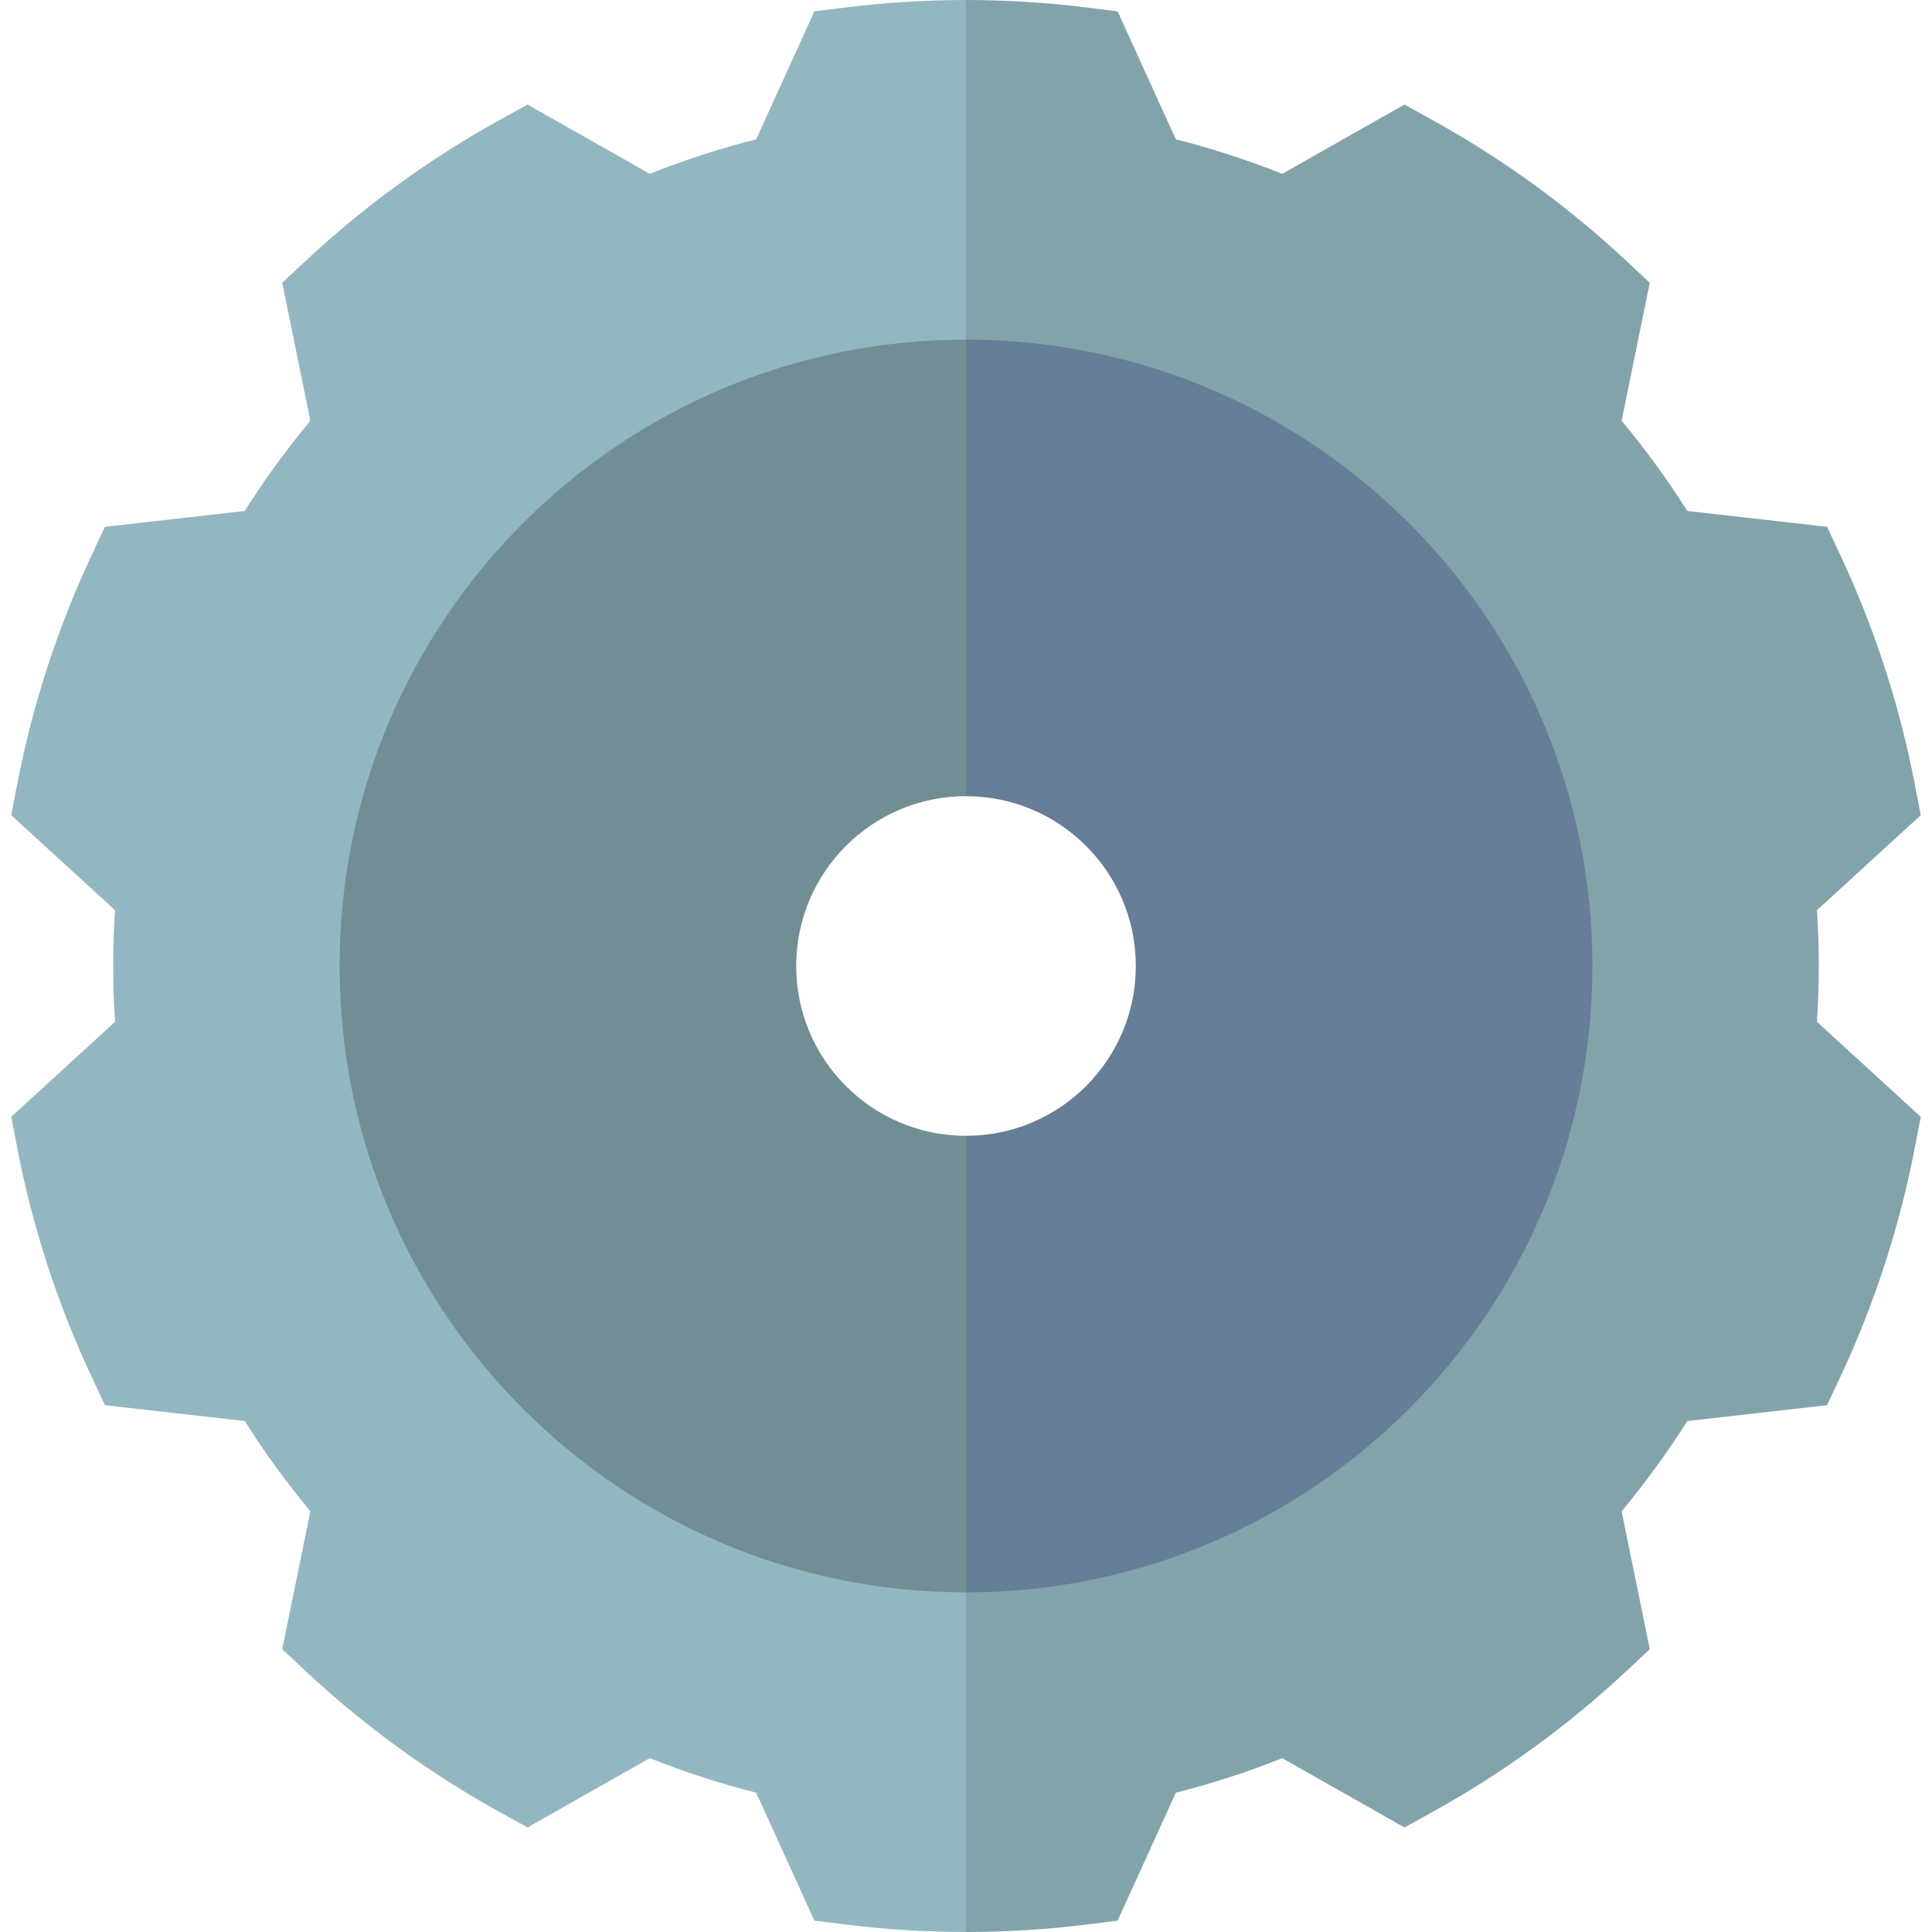
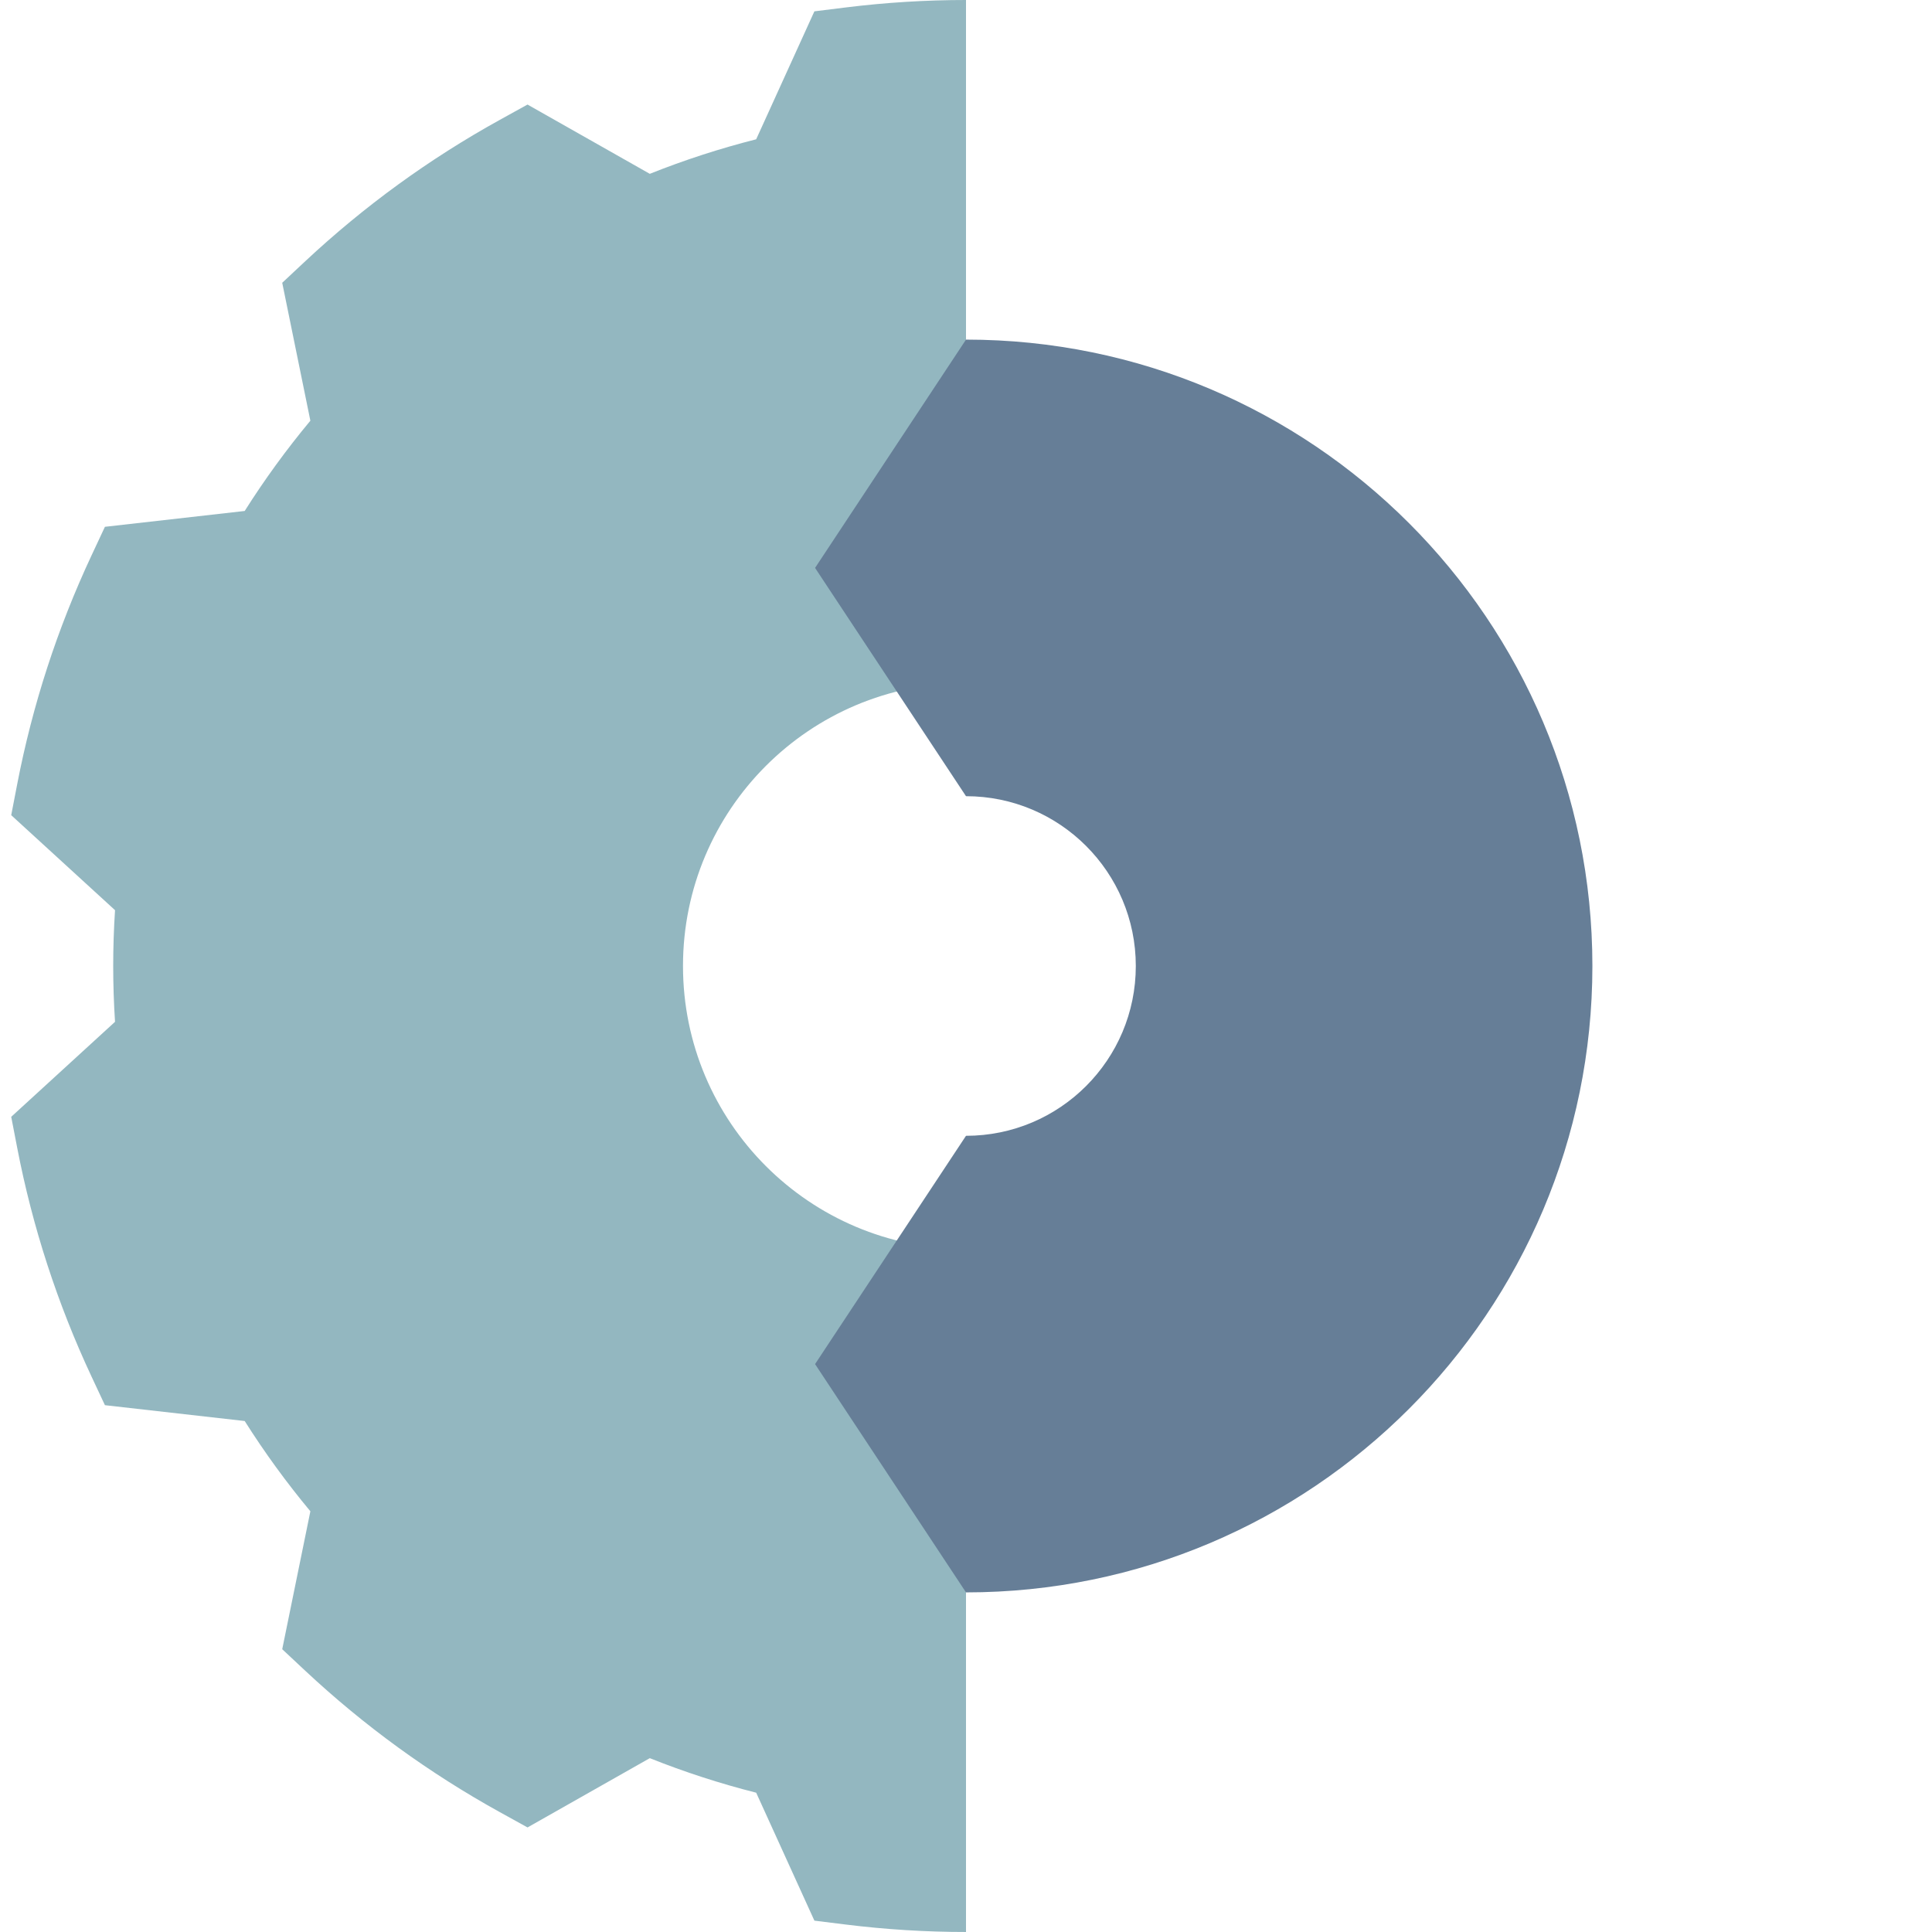
<svg xmlns="http://www.w3.org/2000/svg" id="Capa_1" height="512" viewBox="0 0 512 512" width="512">
  <g>
-     <path d="m482 256c0-4.898-.162-9.85-.483-14.791l27.511-25.177-1.59-8.242c-2.012-10.424-4.692-20.819-7.967-30.896-3.273-10.077-7.216-20.063-11.717-29.683l-3.558-7.602-37.041-4.197c-5.266-8.327-11.092-16.334-17.405-23.92l7.46-36.553-6.129-5.732c-7.751-7.248-16.03-14.083-24.607-20.314-8.574-6.23-17.634-11.993-26.926-17.127l-7.347-4.059-32.402 18.36c-9.176-3.664-18.613-6.728-28.194-9.154l-15.427-33.909-8.33-1.033c-10.538-1.308-21.253-1.971-31.848-1.971l-60 90.5 60 90.5c41.421 0 75 33.579 75 75s-33.579 75-75 75l-50 90.5 50 90.5c10.599 0 21.313-.663 31.849-1.972l8.329-1.034 15.427-33.907c9.581-2.427 19.019-5.49 28.194-9.154l32.402 18.36 7.347-4.059c9.292-5.134 18.352-10.896 26.925-17.126 8.578-6.232 16.857-13.067 24.608-20.315l6.129-5.732-7.46-36.553c6.313-7.586 12.14-15.593 17.405-23.92l37.041-4.197 3.558-7.602c4.501-9.619 8.443-19.605 11.716-29.681 3.275-10.079 5.956-20.475 7.968-30.898l1.59-8.241-27.511-25.178c.321-4.942.483-9.892.483-14.791z" fill="#83a3ab" />
    <path d="m181 256c0-41.421 33.579-75 75-75v-181c-10.595 0-21.31.663-31.848 1.971l-8.33 1.033-15.427 33.909c-9.581 2.427-19.017 5.49-28.194 9.154l-32.402-18.36-7.347 4.059c-9.292 5.134-18.352 10.896-26.925 17.126-8.578 6.232-16.857 13.067-24.608 20.315l-6.129 5.732 7.46 36.553c-6.315 7.588-12.141 15.593-17.405 23.921l-37.041 4.196-3.558 7.602c-4.5 9.616-8.442 19.603-11.717 29.681-3.276 10.082-5.956 20.478-7.967 30.9l-1.59 8.24 27.511 25.177c-.321 4.941-.483 9.893-.483 14.791 0 4.899.162 9.849.483 14.791l-27.51 25.177 1.59 8.24c2.011 10.423 4.69 20.818 7.967 30.899 3.274 10.079 7.217 20.065 11.717 29.682l3.558 7.602 37.041 4.196c5.265 8.328 11.09 16.333 17.405 23.921l-7.46 36.553 6.129 5.732c7.751 7.248 16.03 14.083 24.607 20.314 8.574 6.23 17.634 11.993 26.926 17.127l7.347 4.059 32.402-18.36c9.178 3.664 18.613 6.728 28.194 9.154l15.427 33.907 8.329 1.034c10.535 1.309 21.249 1.972 31.848 1.972v-181c-41.421 0-75-33.579-75-75z" fill="#93b7c0" />
    <path d="m256 90-40 60.5 40 60.5c24.853 0 45 20.147 45 45s-20.147 45-45 45l-40 60.5 40 60.5c91.679 0 166-74.321 166-166s-74.321-166-166-166z" fill="#667e97" />
-     <path d="m211 256c0-24.853 20.147-45 45-45v-121c-91.679 0-166 74.321-166 166s74.321 166 166 166v-121c-24.853 0-45-20.147-45-45z" fill="#728e95" />
  </g>
</svg>